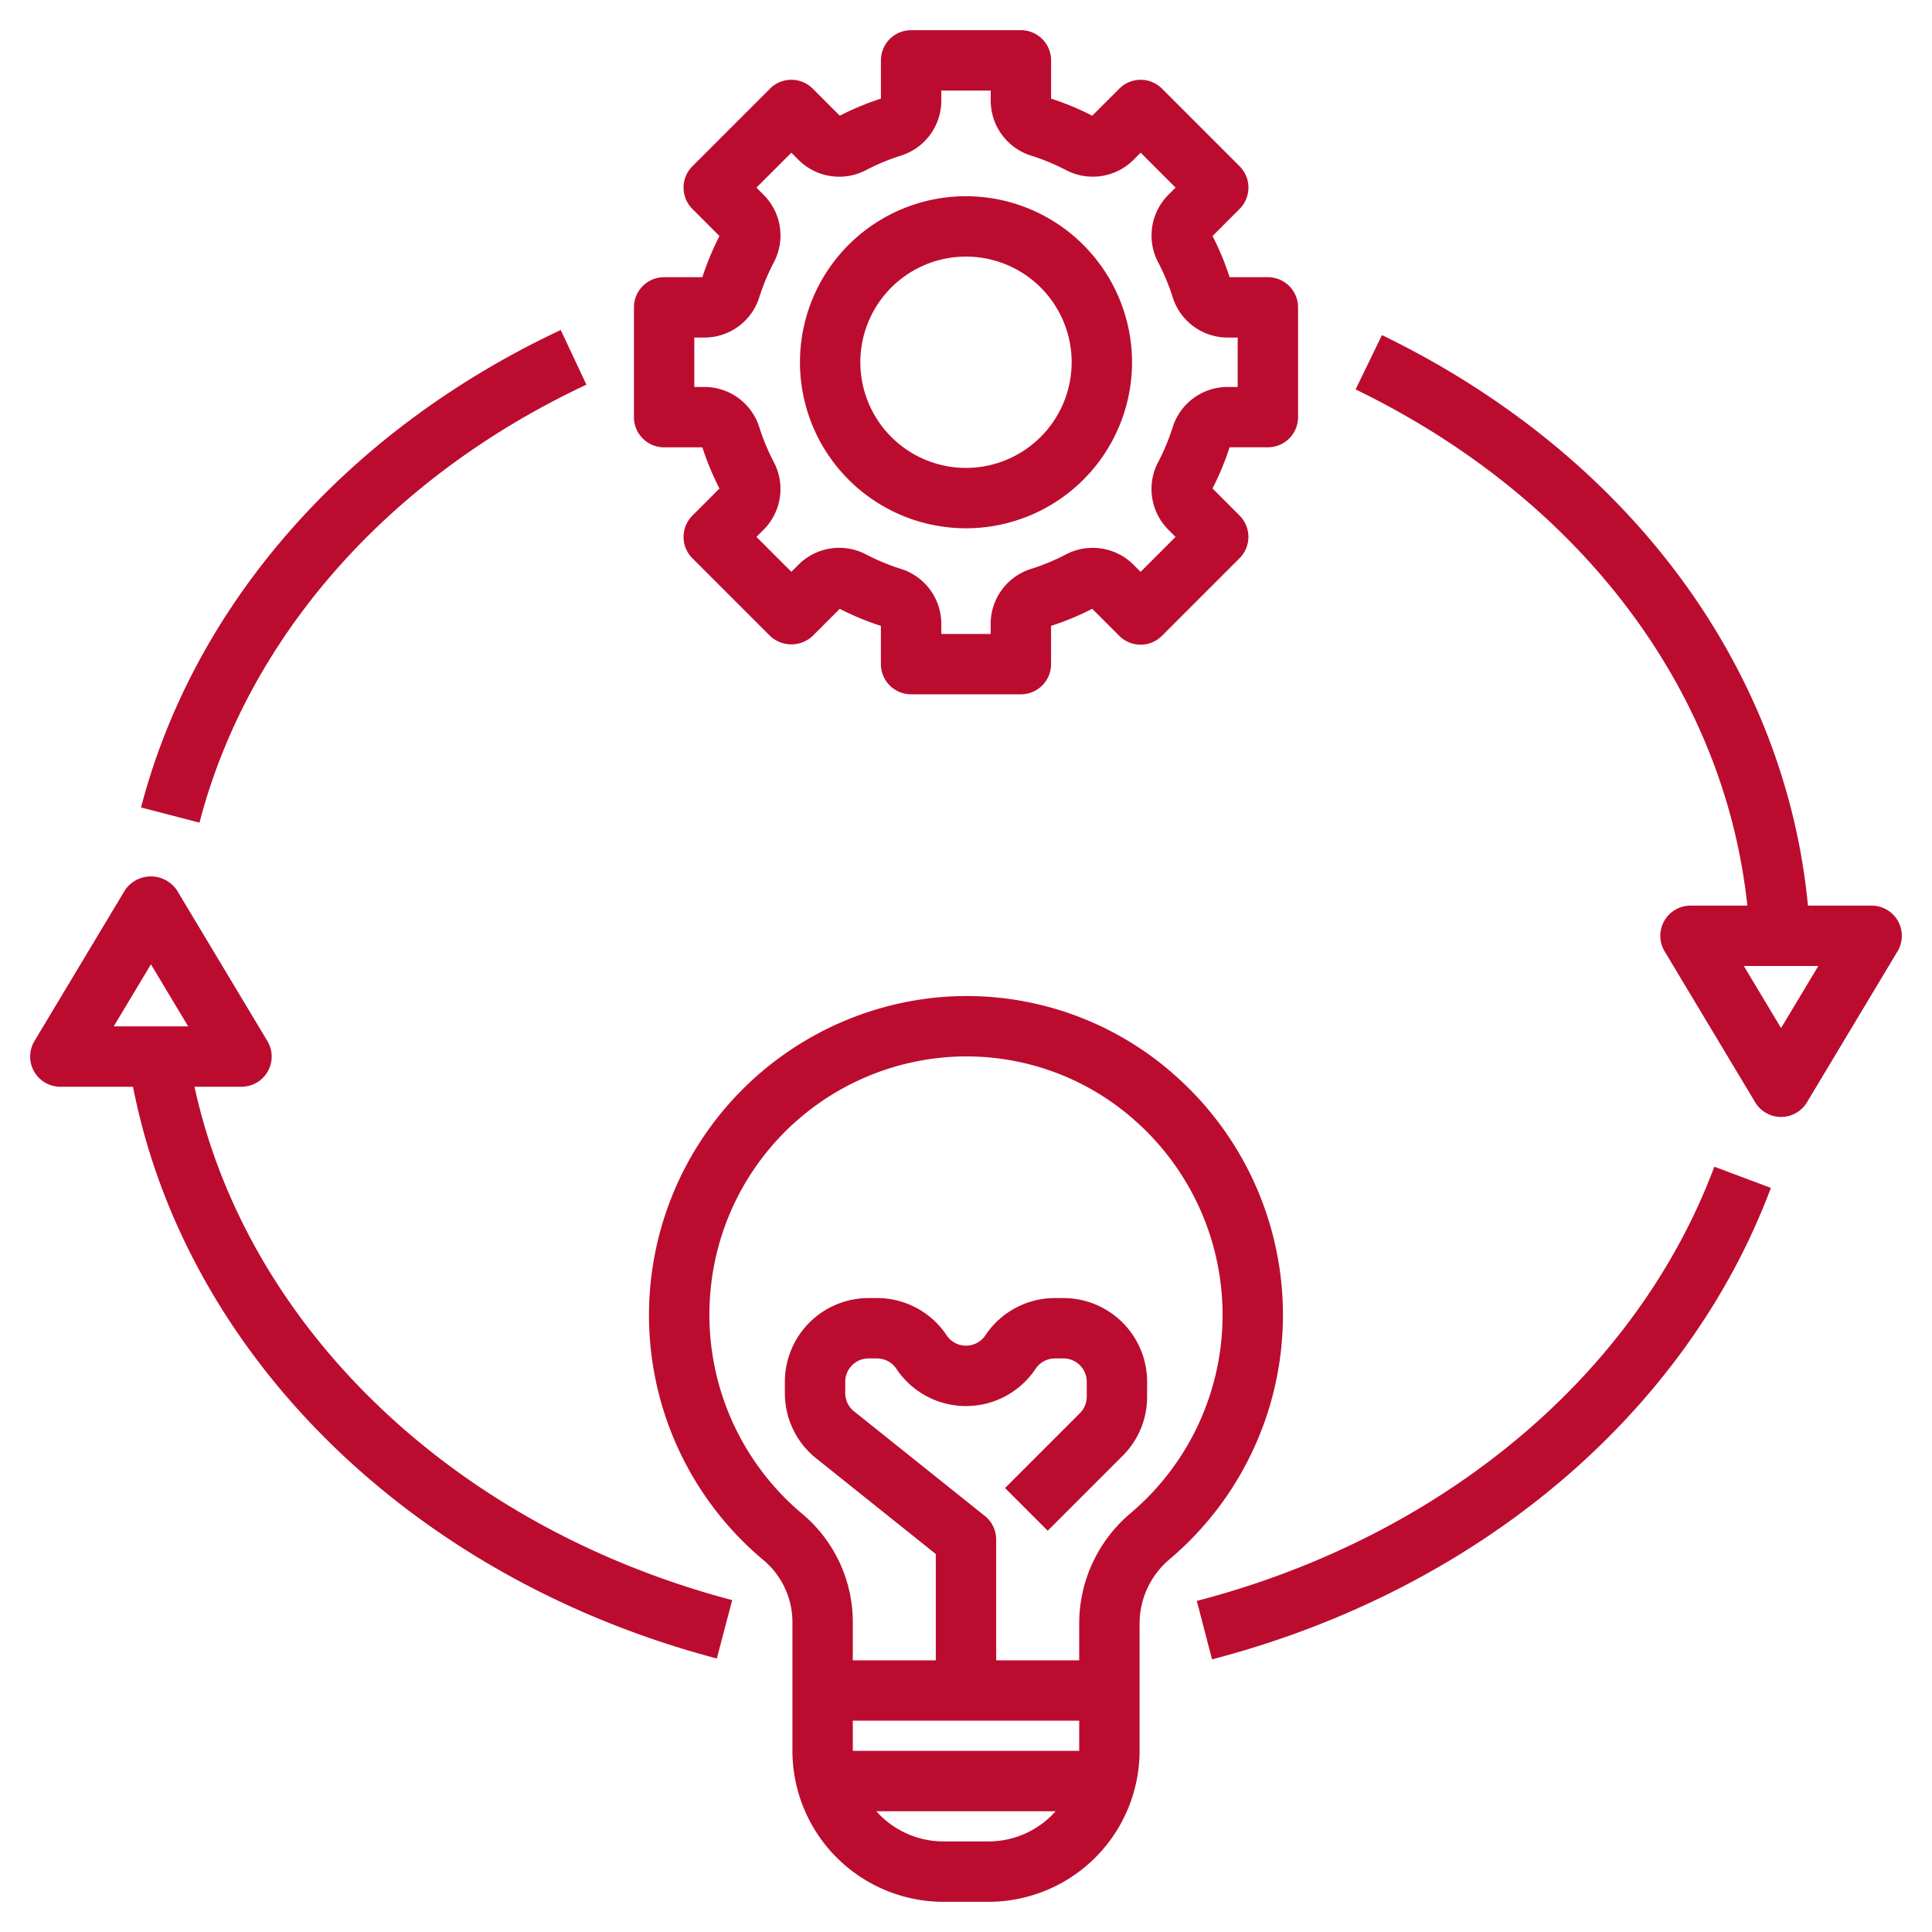
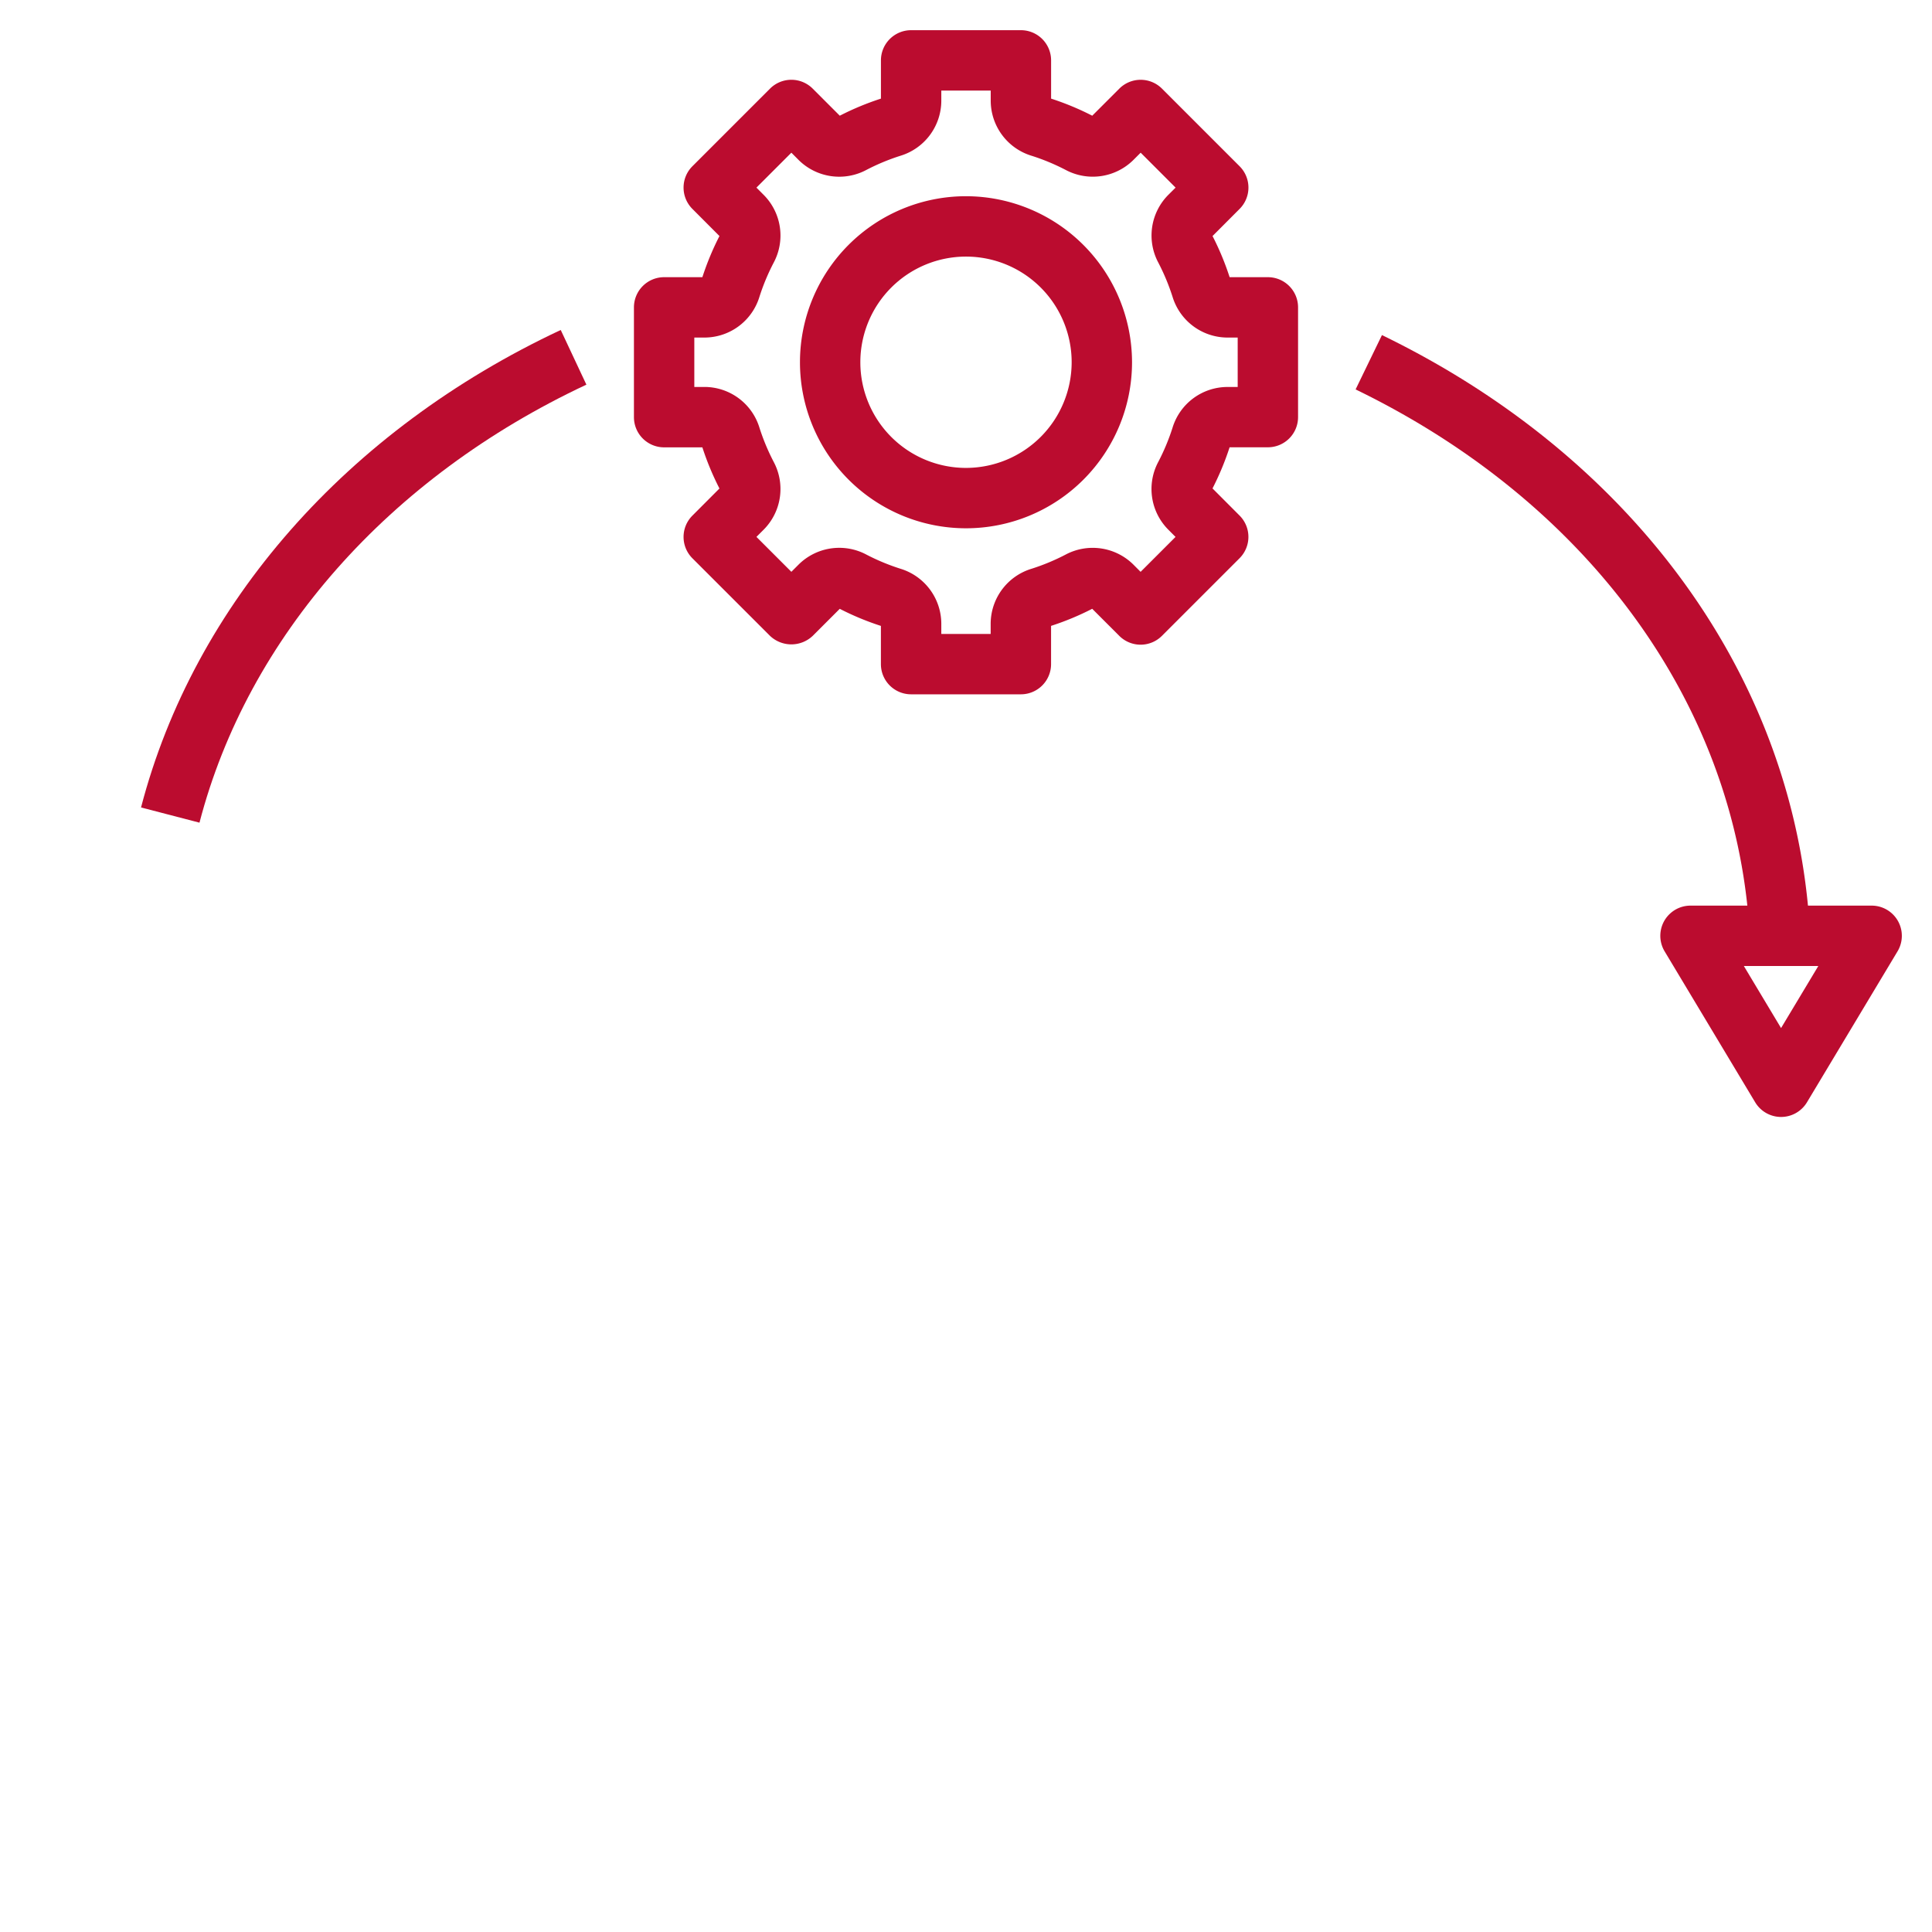
<svg xmlns="http://www.w3.org/2000/svg" height="100px" width="100px" fill="#bb0c2f" data-name="Layer 1" viewBox="0 0 64 64" x="0px" y="0px">
-   <path d="M31.25,63h1.5a5.006,5.006,0,0,0,5-5V53.805a2.787,2.787,0,0,1,.981-2.142,10.596,10.596,0,0,0,.243-15.995,10.375,10.375,0,0,0-8.168-2.601,10.577,10.577,0,0,0-5.48,18.644A2.689,2.689,0,0,1,26.25,53.805V58A5.006,5.006,0,0,0,31.25,63Zm-3-6h7.5v1h-7.5Zm4.5,4h-1.5a2.982,2.982,0,0,1-2.22-1h5.939A2.982,2.982,0,0,1,32.75,61ZM23.542,42.701a8.532,8.532,0,0,1,7.485-7.647,8.392,8.392,0,0,1,6.614,2.104,8.598,8.598,0,0,1-.197,12.975A4.782,4.782,0,0,0,35.75,53.805V55H33V51a.999.999,0,0,0-.375-.781L28.29,46.751a.767.767,0,0,1-.29-.603v-.377A.772.772,0,0,1,28.771,45h.28a.771.771,0,0,1,.643.344,2.771,2.771,0,0,0,4.611 0A.77.77,0,0,1,34.948,45h.28A.772.772,0,0,1,36,45.771v.495a.767.767,0,0,1-.226.546L33.293,49.293,34.707,50.707l2.482-2.481A2.757,2.757,0,0,0,38,46.266v-.495A2.774,2.774,0,0,0,35.229,43h-.28a2.767,2.767,0,0,0-2.307,1.234.771.771,0,0,1-1.283-0A2.768,2.768,0,0,0,29.052,43h-.28A2.774,2.774,0,0,0,26,45.771v.377a2.757,2.757,0,0,0,1.04,2.164l3.96,3.168V55H28.25V53.805a4.68,4.68,0,0,0-1.647-3.633A8.607,8.607,0,0,1,23.542,42.701Z" />
  <path d="M42,9.182H40.733A9.169,9.169,0,0,0,40.167,7.819l.896-.898a.999.999,0,0,0,0-1.414L38.493,2.937a.999.999,0,0,0-1.415-0l-.896.896a9.145,9.145,0,0,0-1.363-.566V2a1.0 1,0,0,0-1-1H30.182a1.0 1,0,0,0-1,1V3.267a9.128,9.128,0,0,0-1.363.566l-.896-.896A.999.999,0,0,0,25.508,2.936L22.937,5.507a.999.999,0,0,0,0,1.414l.896.898a9.224,9.224,0,0,0-.566,1.363H22a1.0 1,0,0,0-1,1v3.637a1.0 1,0,0,0,1,1h1.267a9.169,9.169,0,0,0,.566,1.363l-.896.898a.999.999,0,0,0,0,1.414L25.508,21.064a1.028,1.028,0,0,0,1.414-0l.896-.896a9.145,9.145,0,0,0,1.363.566V22a1.0 1,0,0,0,1,1h3.637a1.0 1,0,0,0,1-1V20.733a9.128,9.128,0,0,0,1.363-.566l.896.896a.999.999,0,0,0,1.414 0l2.571-2.571a.999.999,0,0,0,0-1.414l-.896-.898a9.224,9.224,0,0,0,.566-1.363H42a1.0 1,0,0,0,1-1V10.182A1.0 1,0,0,0,42,9.182Zm-1,3.637h-.348a1.906,1.906,0,0,0-1.811,1.352,7.141,7.141,0,0,1-.47,1.127,1.907,1.907,0,0,0,.324,2.241l.246.247-1.157,1.157-.247-.248a1.914,1.914,0,0,0-2.24-.322,7.098,7.098,0,0,1-1.126.468,1.909,1.909,0,0,0-1.354,1.812V21H31.182v-.348a1.909,1.909,0,0,0-1.354-1.812,7.093,7.093,0,0,1-1.125-.467,1.912,1.912,0,0,0-2.242.323l-.246.246-1.157-1.157.245-.245a1.908,1.908,0,0,0,.324-2.244,7.192,7.192,0,0,1-.468-1.124,1.907,1.907,0,0,0-1.812-1.354H23V11.182h.348A1.906,1.906,0,0,0,25.158,9.83a7.141,7.141,0,0,1,.47-1.127,1.907,1.907,0,0,0-.324-2.241l-.246-.247,1.157-1.157.247.248a1.91,1.91,0,0,0,2.24.322,7.098,7.098,0,0,1,1.126-.468,1.909,1.909,0,0,0,1.354-1.812V3h1.637v.348a1.909,1.909,0,0,0,1.354,1.812,7.093,7.093,0,0,1,1.125.467,1.911,1.911,0,0,0,2.242-.323l.246-.246,1.157,1.157L38.697,6.46a1.908,1.908,0,0,0-.324,2.244,7.192,7.192,0,0,1,.468,1.124,1.907,1.907,0,0,0,1.812,1.354H41Z" />
  <path d="M32,6.5A5.5,5.5,0,1,0,37.5,12,5.507,5.507,0,0,0,32,6.5Zm0,9A3.5,3.5,0,1,1,35.5,12,3.504,3.504,0,0,1,32,15.5Z" />
-   <path d="M39.646,53.032l.504,1.936c8.784-2.286,15.705-8.124,18.513-15.617l-1.873-.702C54.211,45.533,47.802,50.91,39.646,53.032Z" />
  <path d="M4.672,26.748l1.936.504C8.209,21.098,12.881,15.81,19.425,12.742l-.85-1.811C11.492,14.252,6.424,20.017,4.672,26.748Z" />
  <path d="M62,30H59.891c-.76-7.932-5.966-14.948-14.112-18.9l-.873,1.8C52.346,16.509,57.124,22.848,57.883,30H56a1,1,0,0,0-.857,1.515l3,5a1,1,0,0,0,1.715,0l3-5A1,1,0,0,0,62,30Zm-3,4.056L57.767,32h2.467Z" />
-   <path d="M2,36H4.406c1.743,8.889,9.228,16.272,19.339,18.94l.51-1.934C15.036,50.574,8.179,43.969,6.443,36H8a1,1,0,0,0,.857-1.515l-3-5a1.039,1.039,0,0,0-1.715,0l-3,5A1,1,0,0,0,2,36Zm3-4.056L6.233,34H3.767Z" />
</svg>